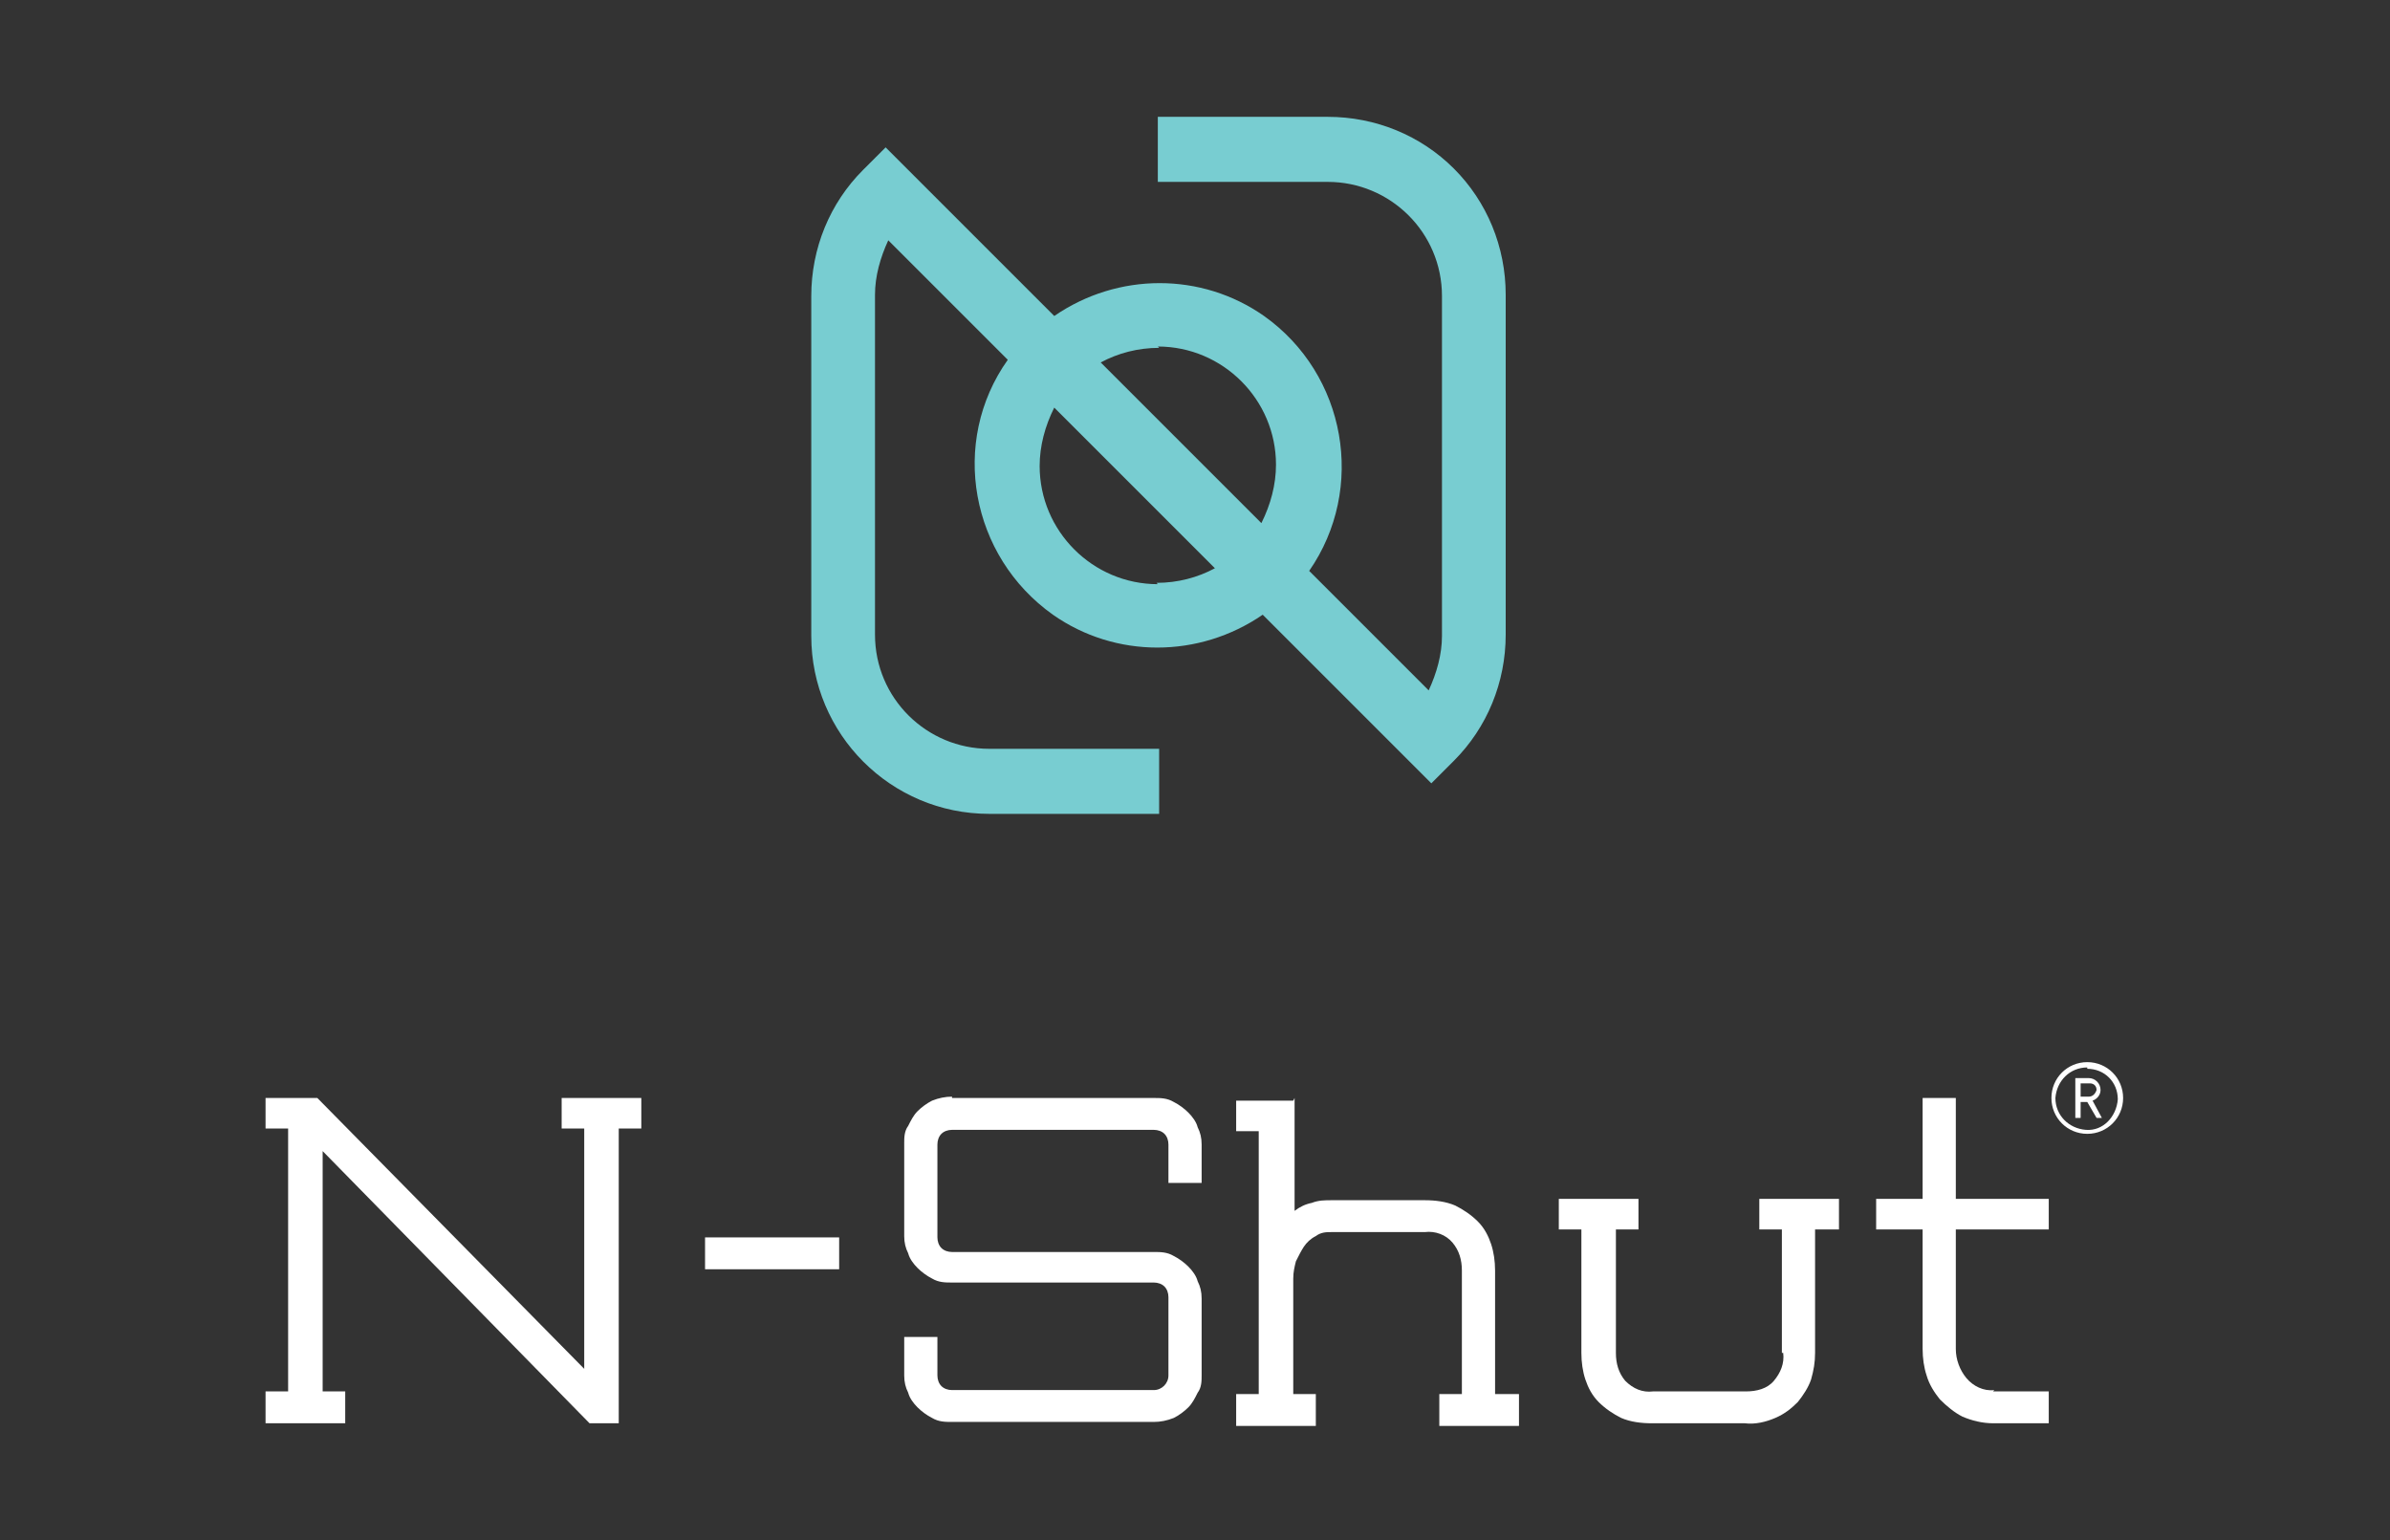
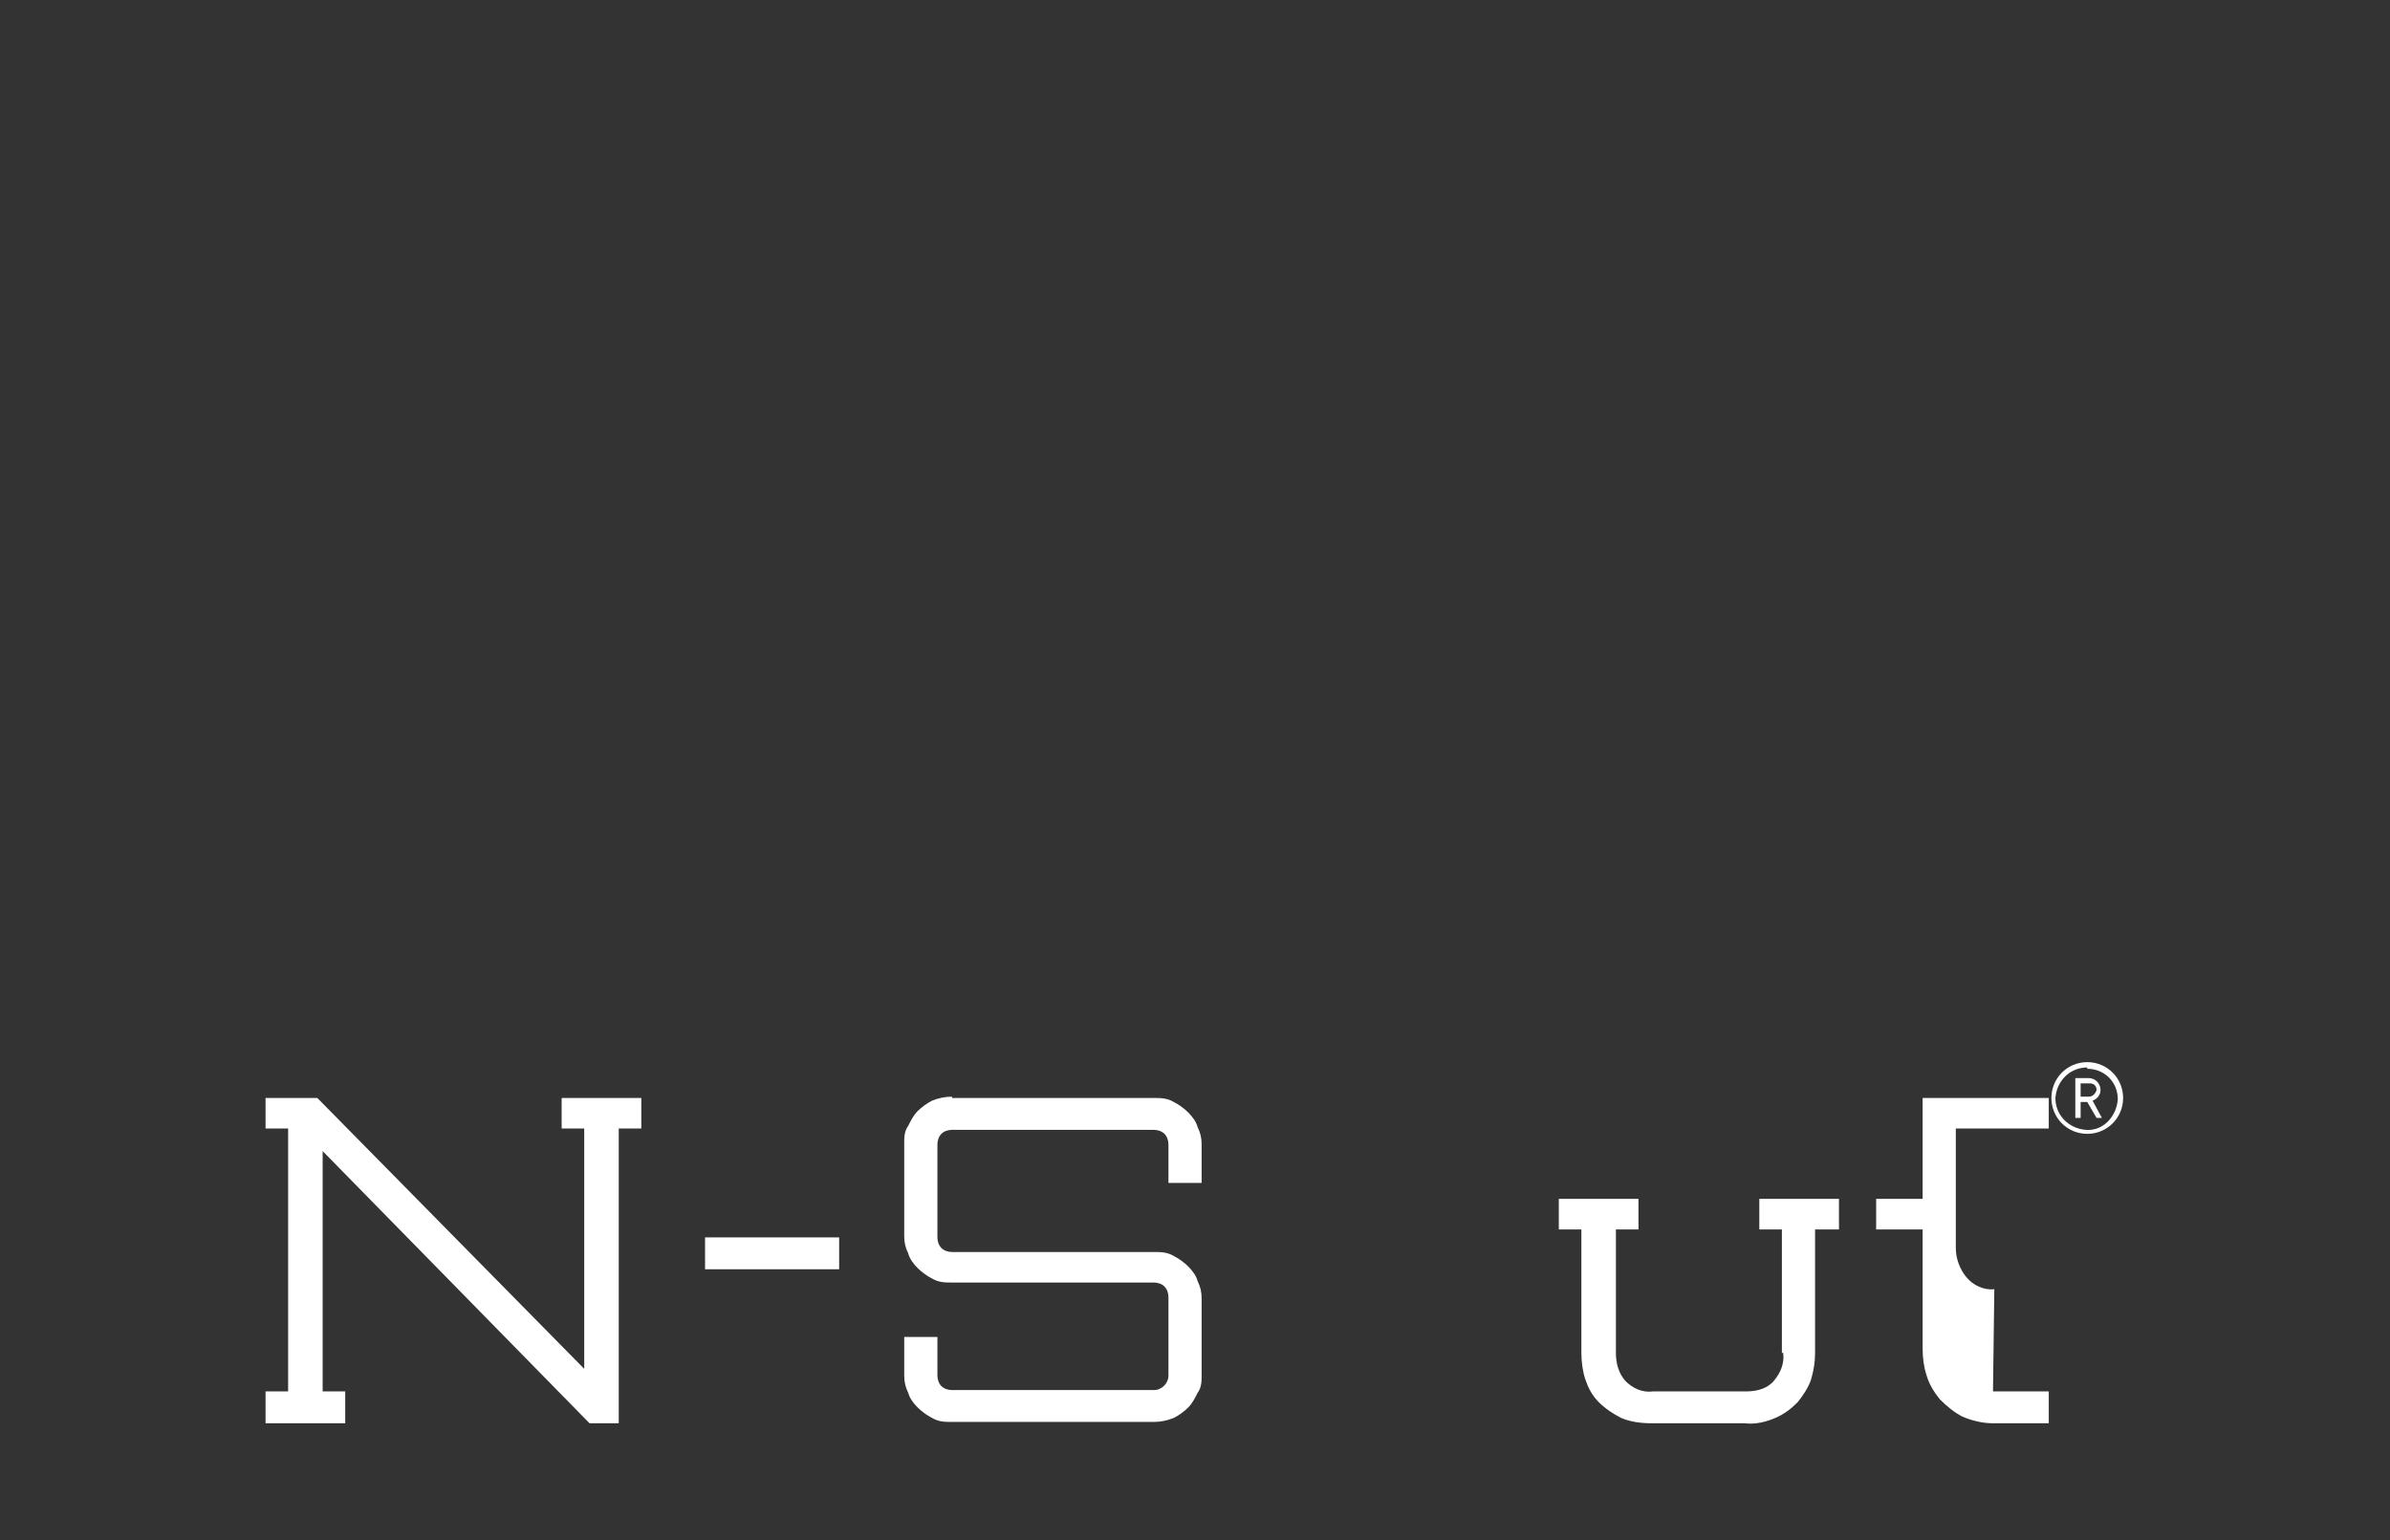
<svg xmlns="http://www.w3.org/2000/svg" id="_レイヤー_4" data-name="レイヤー_4" version="1.1" viewBox="0 0 180 116">
  <rect x="0" y="0" width="180" height="116" fill="#333333" stroke="none" />
  <defs>
    <style>
      .st0 {
        fill: #78cdd1;
      }

      .st1 {
        fill: #fff;
      }
    </style>
  </defs>
  <path id="Path_1024" class="st1" d="M42.3,85v-2.3h6v2.3h-1.7v22.2h-2.2l-20.1-20.5v18.1h1.7v2.4h-6v-2.4h1.7v-19.8h-1.7v-2.3h3.9l20.1,20.4v-18.1h-1.7Z" />
  <rect id="Rectangle_404" class="st1" x="53.1" y="93.2" width="10.1" height="2.4" />
  <path id="Path_1025" class="st1" d="M71.7,82.7h15.2c.5,0,1,0,1.5.3.4.2.8.5,1.1.8.3.3.6.7.7,1.1.2.4.3.8.3,1.3v2.9h-2.5v-2.9c0-.3-.1-.6-.3-.8-.2-.2-.5-.3-.8-.3h-15.2c-.3,0-.6.1-.8.3-.2.2-.3.5-.3.8v7c0,.3.1.6.3.8.2.2.5.3.8.3h15.2c.5,0,1,0,1.5.3.4.2.8.5,1.1.8.3.3.6.7.7,1.1.2.4.3.8.3,1.3v5.8c0,.4,0,.9-.3,1.3-.2.4-.4.8-.7,1.1-.3.3-.7.6-1.1.8-.5.2-1,.3-1.5.3h-15.2c-.5,0-1,0-1.5-.3-.4-.2-.8-.5-1.1-.8-.3-.3-.6-.7-.7-1.1-.2-.4-.3-.8-.3-1.3v-2.9h2.5v2.9c0,.3.1.6.3.8.2.2.5.3.8.3h15.2c.6,0,1.1-.5,1.1-1.1,0,0,0,0,0,0v-5.9c0-.3-.1-.6-.3-.8-.2-.2-.5-.3-.8-.3h-15.2c-.5,0-1,0-1.5-.3-.4-.2-.8-.5-1.1-.8-.3-.3-.6-.7-.7-1.1-.2-.4-.3-.8-.3-1.3v-7c0-.4,0-.9.3-1.3.2-.4.4-.8.7-1.1.3-.3.7-.6,1.1-.8.5-.2,1-.3,1.5-.3" />
-   <path id="Path_1026" class="st1" d="M97.5,82.7v8.5c.4-.3.8-.5,1.3-.6.5-.2,1-.2,1.5-.2h7c.8,0,1.6.1,2.3.4.6.3,1.2.7,1.7,1.2.5.5.8,1.1,1,1.7.2.6.3,1.3.3,2v9.3h1.8v2.4h-6v-2.4h1.7v-9.3c0-.8-.2-1.5-.7-2.1-.5-.6-1.3-.9-2.1-.8h-7c-.4,0-.8,0-1.2.3-.4.2-.7.5-.9.8-.2.3-.4.7-.6,1.1-.1.4-.2.8-.2,1.3v8.7h1.7v2.4h-6v-2.4h1.7v-19.8h-1.7v-2.3h4.3Z" />
  <path id="Path_1027" class="st1" d="M134.2,101.9v-9.3h-1.7v-2.3h6v2.3h-1.8v9.3c0,.7-.1,1.3-.3,2-.2.6-.6,1.2-1,1.7-.5.5-1,.9-1.7,1.2-.7.3-1.5.5-2.3.4h-7c-.8,0-1.6-.1-2.3-.4-.6-.3-1.2-.7-1.7-1.2-.5-.5-.8-1.1-1-1.7-.2-.6-.3-1.3-.3-2v-9.3h-1.7v-2.3h6v2.3h-1.7v9.3c0,.8.2,1.5.7,2.1.6.6,1.3.9,2.1.8h7c.8,0,1.6-.2,2.1-.8.5-.6.8-1.3.7-2.1" />
-   <path id="Path_1028" class="st1" d="M150.1,104.8h4.2v2.4h-4.2c-.8,0-1.6-.2-2.3-.5-.6-.3-1.2-.8-1.7-1.3-.4-.5-.8-1.1-1-1.8-.2-.6-.3-1.3-.3-2v-9h-3.5v-2.3h3.5v-7.6h2.5v7.6h7v2.3h-7v9c0,.8.3,1.6.8,2.2.5.6,1.3,1,2.1.9" />
-   <path id="Path_1029" class="st0" d="M109.5,12.7c-2.5-2.5-5.9-3.9-9.5-3.9h-12.8v4.9h12.8c4.7,0,8.6,3.8,8.6,8.6v25.6c0,1.4-.4,2.8-1,4.1l-9-9c4.3-6.2,2.8-14.8-3.4-19.2-4.7-3.3-11-3.3-15.8,0l-12.7-12.7-1.7,1.7c-2.5,2.5-3.9,5.9-3.9,9.5v25.6c0,7.4,6,13.4,13.4,13.4h12.8v-4.9h-12.8c-4.7,0-8.6-3.8-8.6-8.6v-25.6c0-1.4.4-2.8,1-4.1l9,9c-4.4,6.2-2.8,14.8,3.4,19.2,4.7,3.3,11,3.3,15.8,0l12.7,12.7,1.7-1.7c2.5-2.5,3.9-5.9,3.9-9.5v-25.6c0-3.6-1.4-7-3.9-9.5M87.2,26.1c4.9,0,8.9,4,8.9,8.9,0,1.5-.4,3-1.1,4.4l-12.1-12.1c1.3-.7,2.8-1.1,4.4-1.1M87.2,44c-4.9,0-8.9-4-8.9-8.9,0-1.5.4-3,1.1-4.4l12.1,12.1c-1.3.7-2.8,1.1-4.4,1.1" />
+   <path id="Path_1028" class="st1" d="M150.1,104.8h4.2v2.4h-4.2c-.8,0-1.6-.2-2.3-.5-.6-.3-1.2-.8-1.7-1.3-.4-.5-.8-1.1-1-1.8-.2-.6-.3-1.3-.3-2v-9h-3.5v-2.3h3.5v-7.6h2.5h7v2.3h-7v9c0,.8.3,1.6.8,2.2.5.6,1.3,1,2.1.9" />
  <g id="Group_36">
    <g id="Group_35">
      <path id="Path_1069" class="st1" d="M157.2,85.4c-1.5,0-2.7-1.2-2.7-2.7s1.2-2.7,2.7-2.7c1.5,0,2.7,1.2,2.7,2.7,0,1.5-1.2,2.7-2.7,2.7h0ZM157.2,80.4c-1.3,0-2.3,1-2.4,2.3,0,1.3,1,2.3,2.3,2.4s2.3-1,2.4-2.3c0,0,0,0,0,0,0-1.3-1-2.3-2.3-2.3ZM157.9,84.2l-.7-1.2h-.5v1.2h-.4v-3h1c.5,0,.9.4.9.9,0,0,0,0,0,0,0,.4-.3.7-.6.8l.7,1.3h-.5ZM157.3,81.6h-.6v1h.6c.3,0,.5-.2.6-.5,0,0,0,0,0,0,0-.3-.2-.5-.5-.5,0,0,0,0,0,0h0Z" />
    </g>
  </g>
</svg>